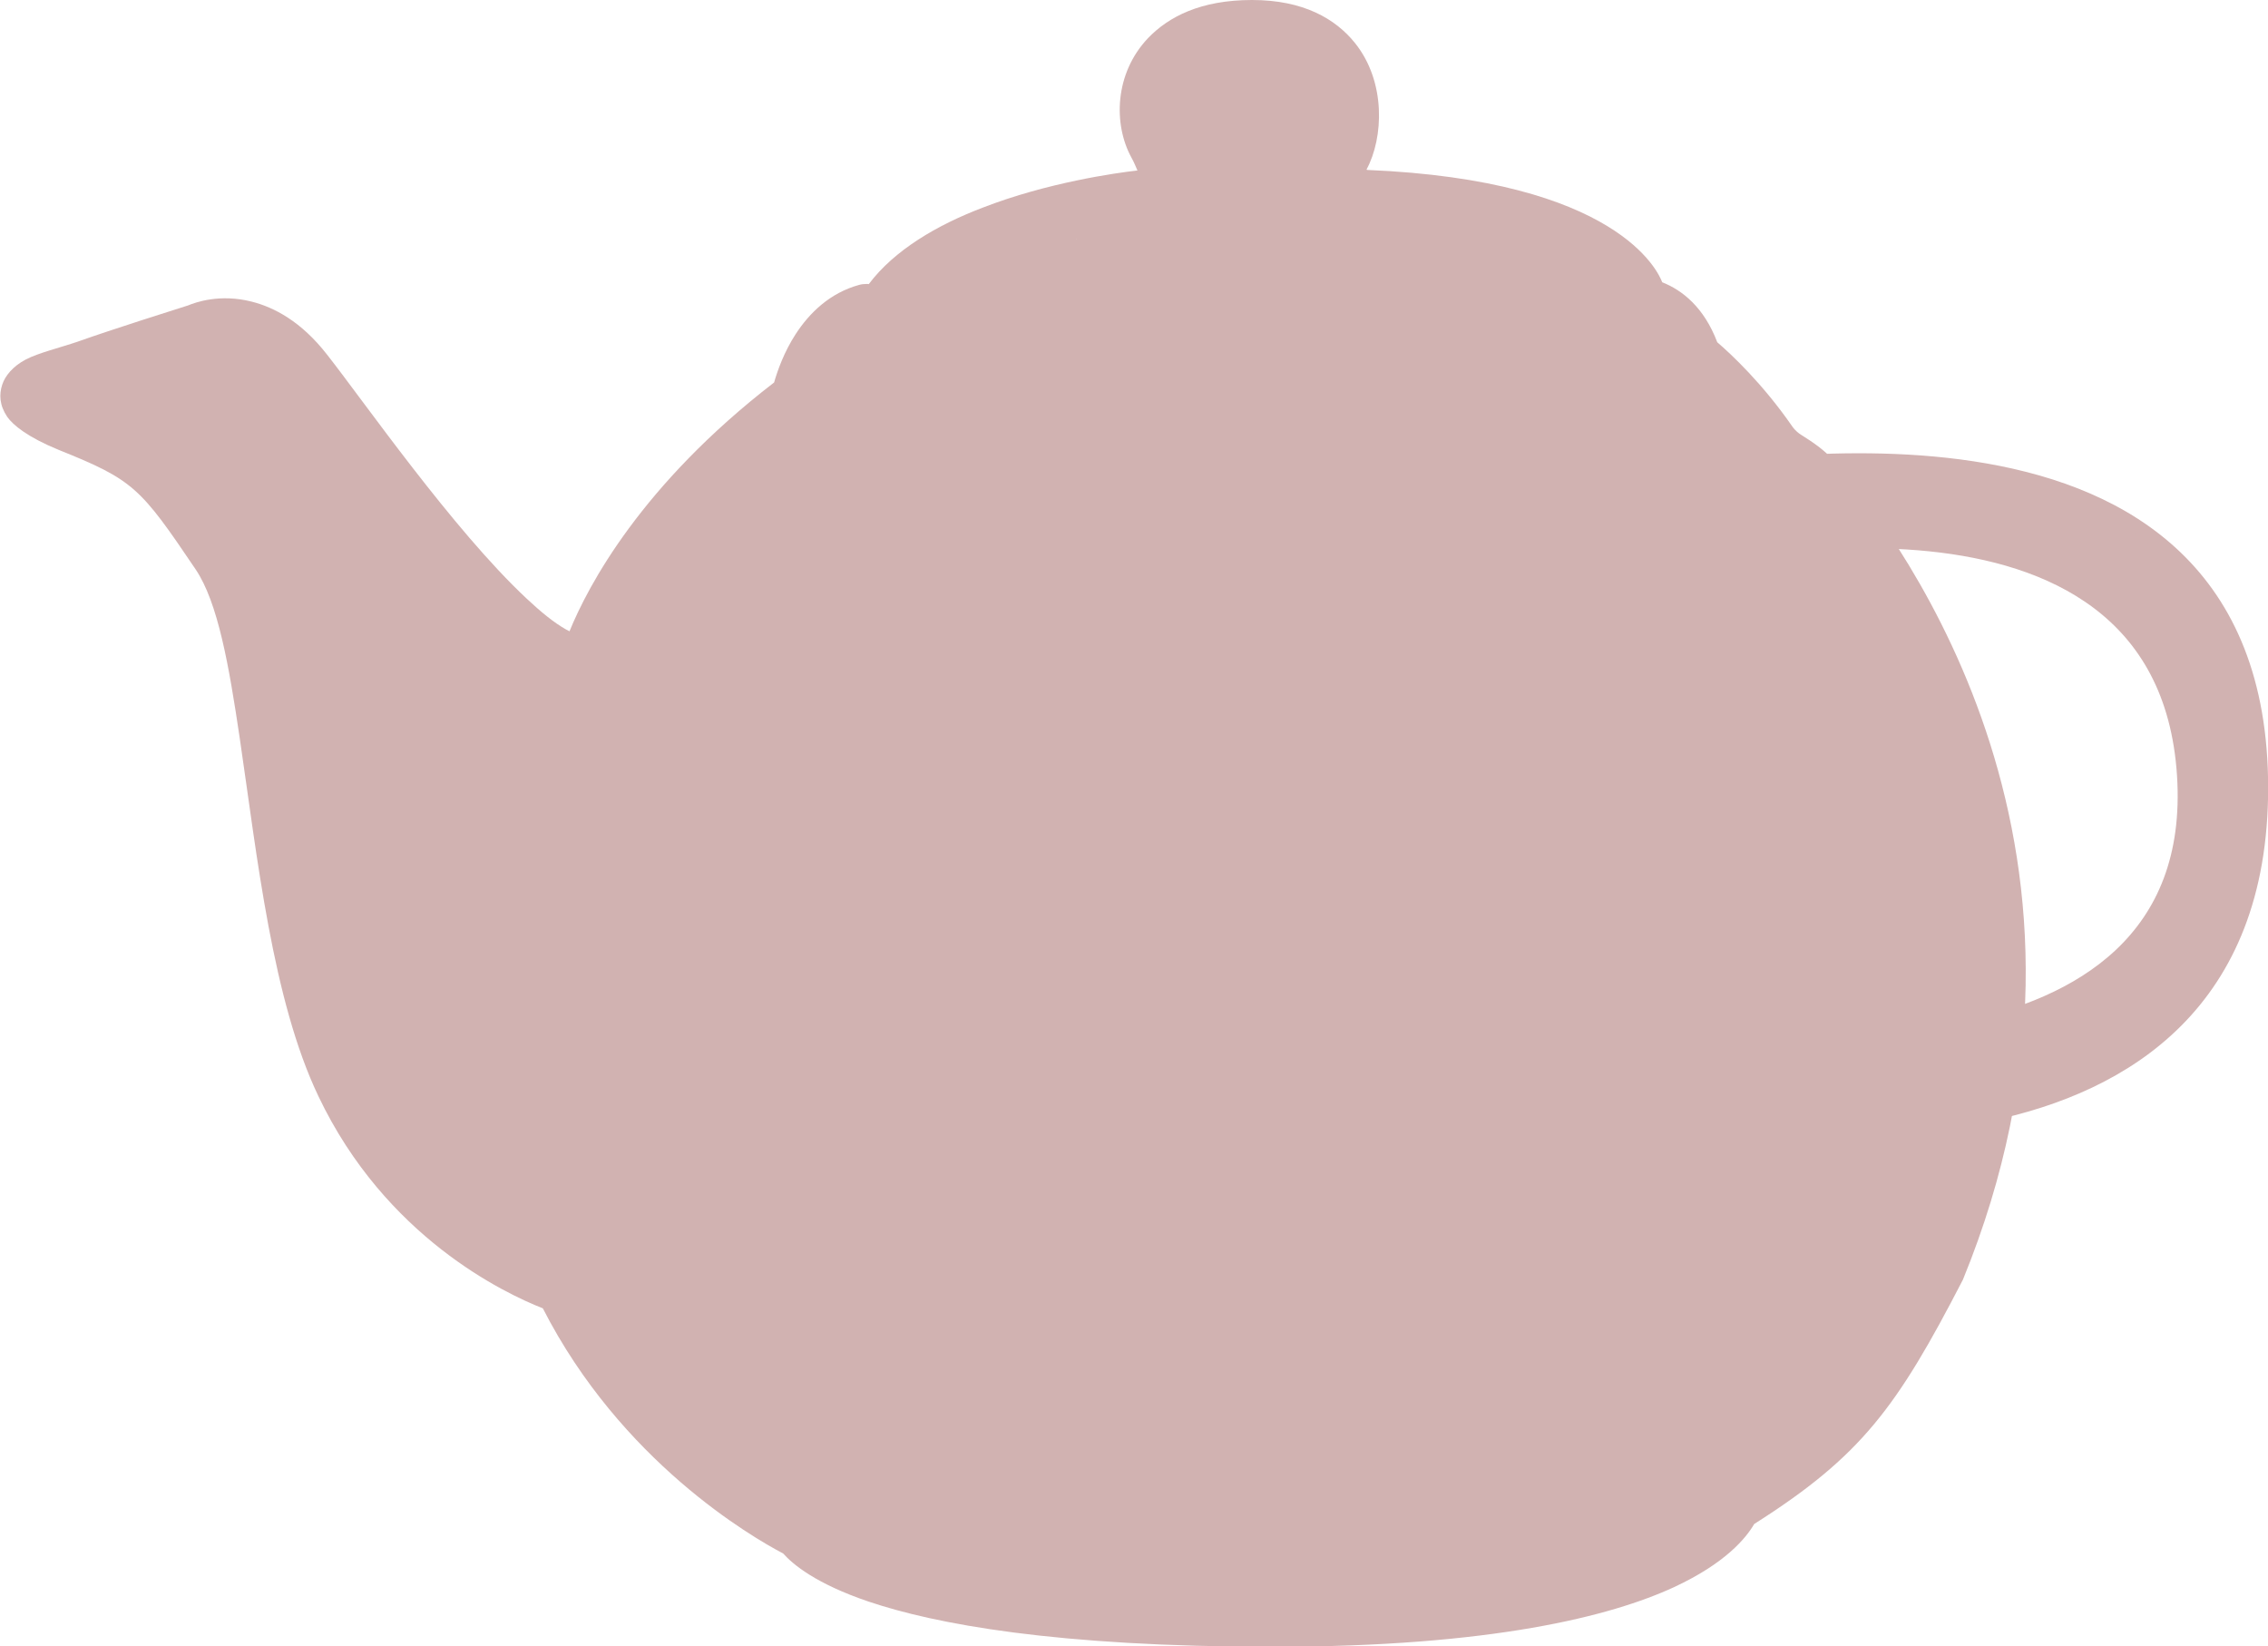
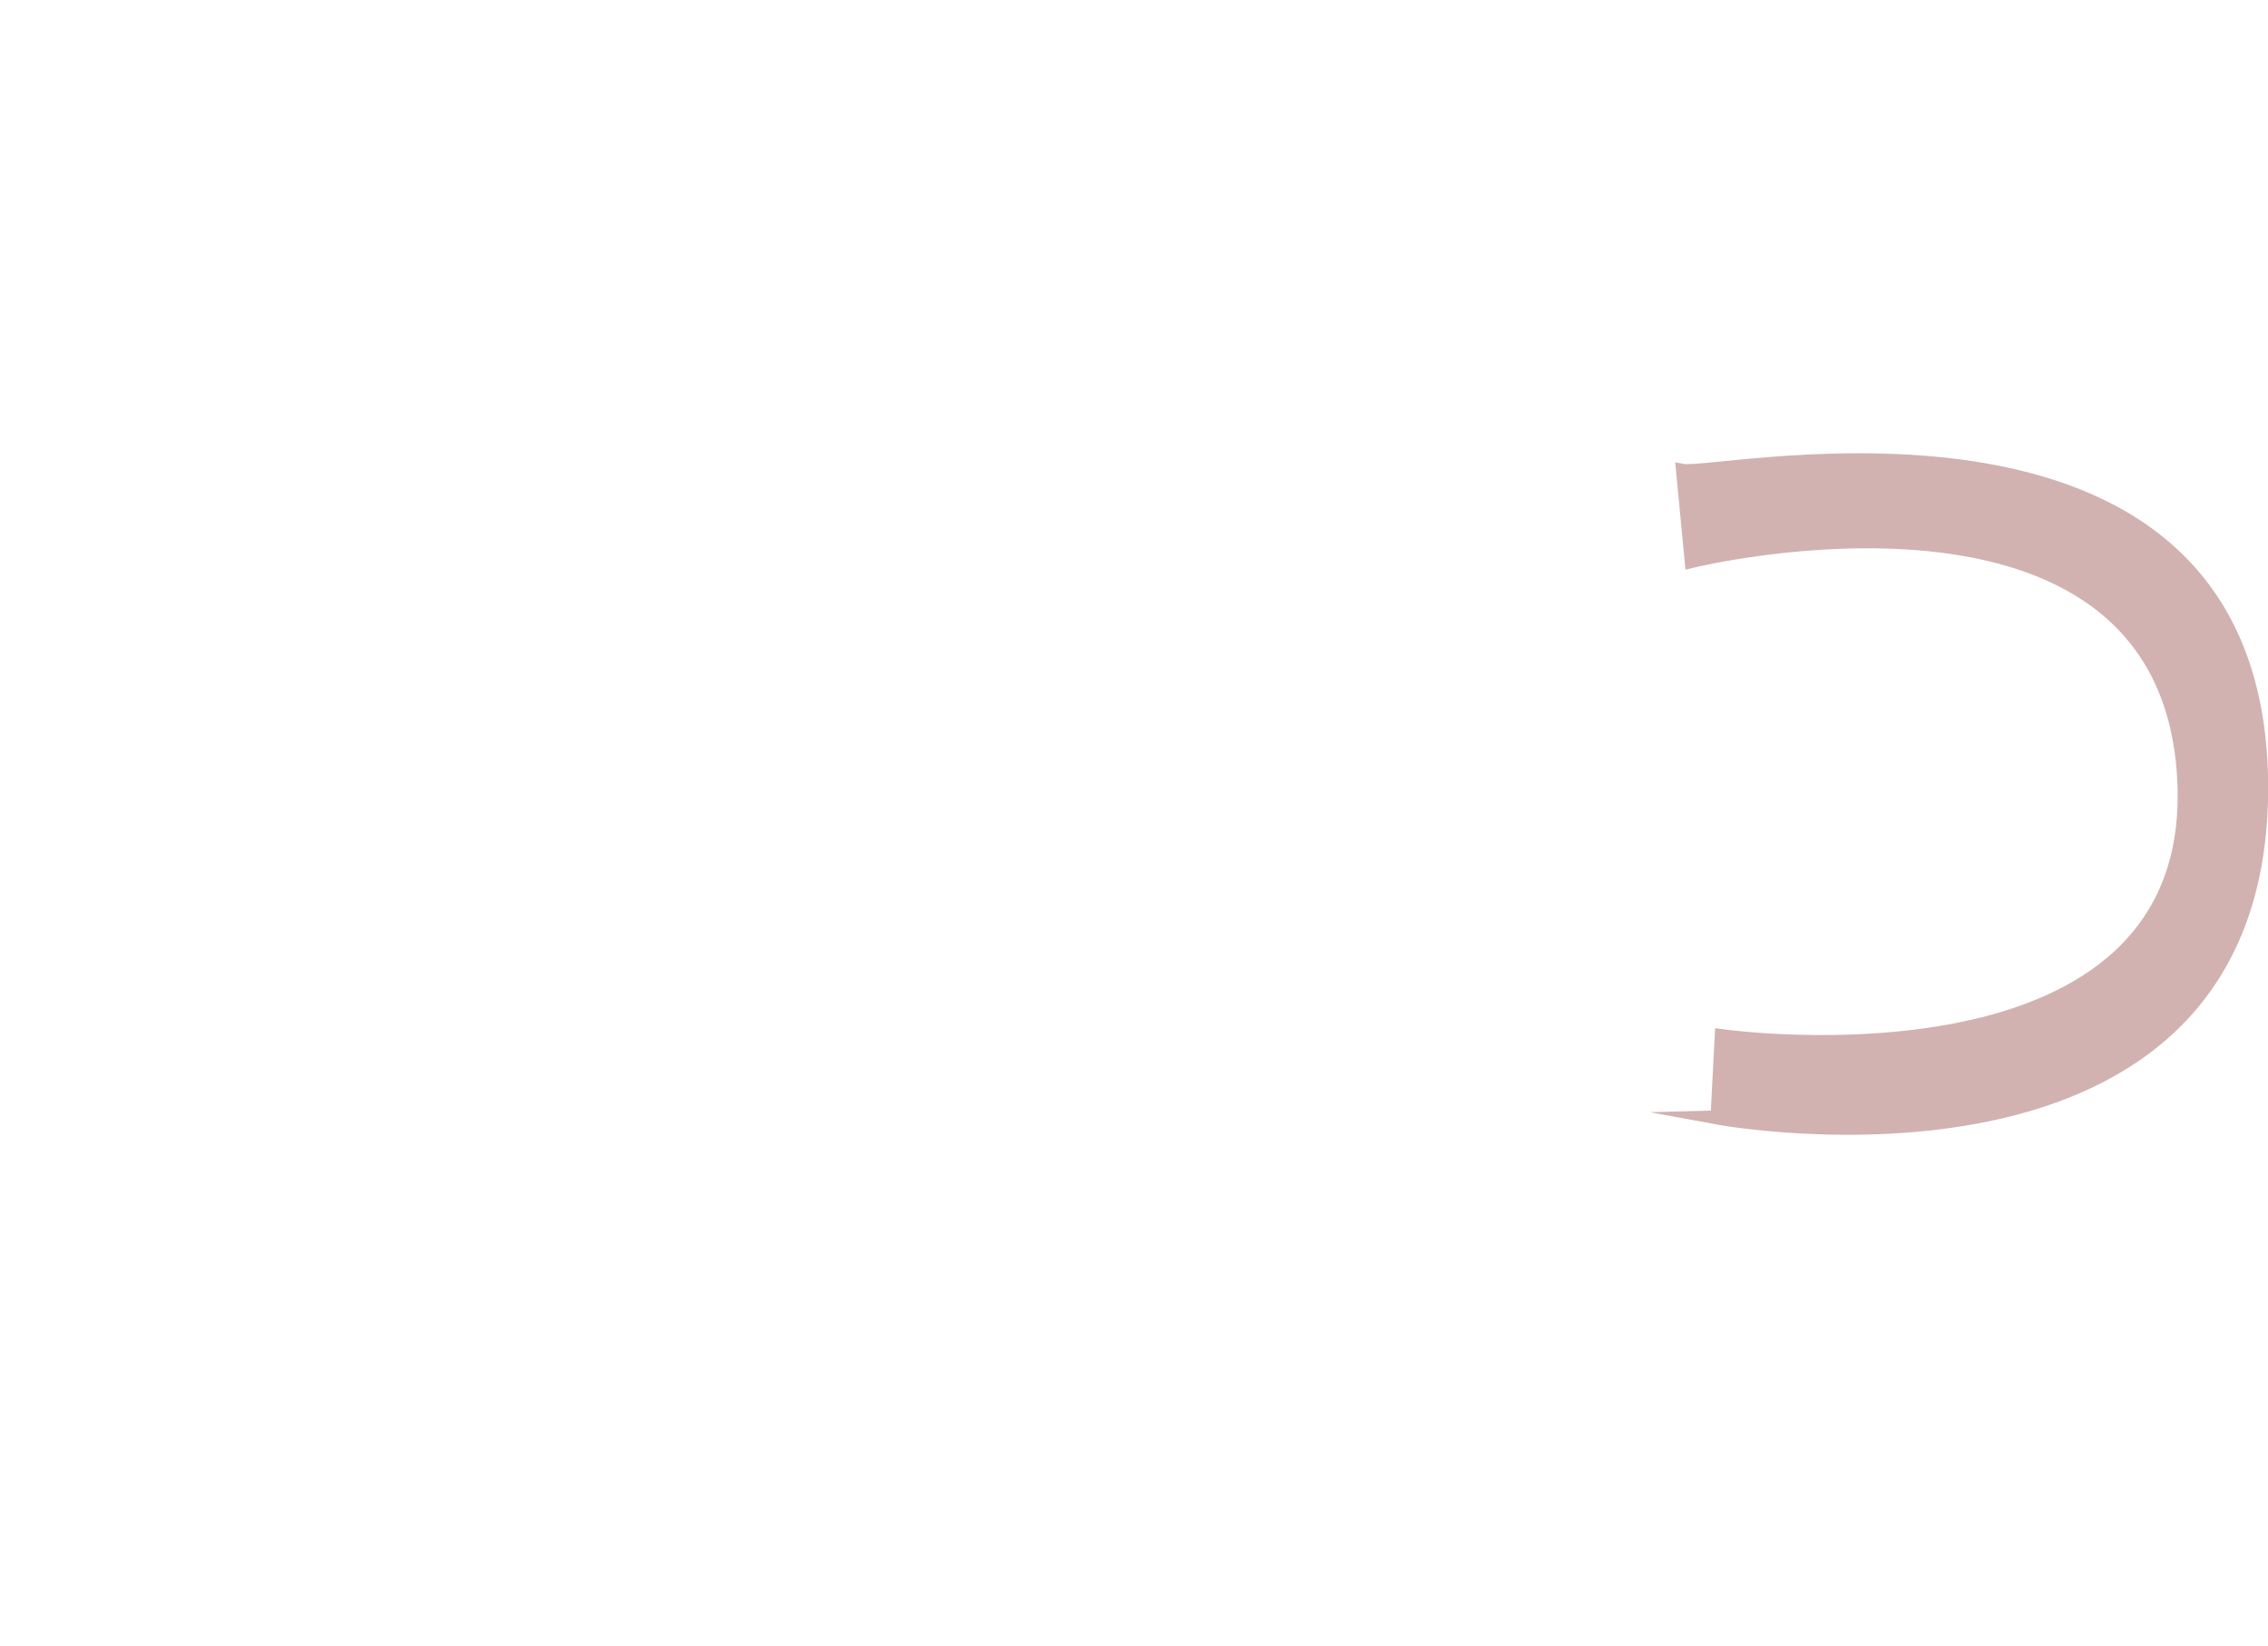
<svg xmlns="http://www.w3.org/2000/svg" id="Calque_2" data-name="Calque 2" viewBox="0 0 160.73 116.65">
  <defs>
    <style>
      .cls-1 {
        stroke: #d1b2b1;
        stroke-miterlimit: 10;
      }

      .cls-1, .cls-2 {
        fill: #d1b2b1;
      }

      .cls-2 {
        fill-rule: evenodd;
        stroke-width: 0px;
      }
    </style>
  </defs>
  <g id="Calque_1-2" data-name="Calque 1">
    <g>
      <path class="cls-1" d="m121.71,79.18s38.53,7.13,38.53-23.36-38.38-21.99-40.96-22.45l.61,6.37s33.37-8.19,34.89,15.17c1.52,23.36-32.76,18.51-32.76,18.51l-.3,5.76Z" />
-       <path class="cls-2" d="m129.95,32.64c-.65-.76-1.48-1.31-2.32-1.84-.4-.25-.61-.58-.61-.58-2.11-3.05-4.34-5.13-5.32-5.97-.94-2.48-2.48-3.69-3.9-4.25-.29-.76-3.16-7.23-20.93-7.96-.01-.02-.01-.01-.02-.04,1.2-2.23,1.39-6.2-.83-8.96-1.37-1.7-3.64-3.04-7.29-3.04s-5.91,1.19-7.36,2.69c-2.4,2.52-2.47,6.13-1.19,8.47.17.3.31.64.43.92-1.53.17-6.4.86-10.96,2.63-3.24,1.23-6.28,3.02-8.08,5.42-.06-.01-.12-.01-.18-.01-.17,0-.35.02-.52.07-2.05.57-3.49,1.96-4.48,3.48-.82,1.26-1.29,2.59-1.53,3.43-9.42,7.26-13.18,14.4-14.5,17.63-.08-.05-.14-.08-.23-.12-.87-.49-1.81-1.26-2.81-2.2-5.22-4.88-11.57-14.02-14.13-17.27-1.84-2.37-3.77-3.37-5.36-3.77-2.24-.57-3.97.05-4.5.27-.79.25-5.36,1.69-7.83,2.57-1.23.42-2.77.79-3.67,1.26-.93.49-1.47,1.17-1.67,1.78-.23.7-.2,1.46.35,2.28.41.59,1.46,1.45,3.66,2.35,5.3,2.13,5.77,2.65,9.7,8.47,1.58,2.35,2.36,6.82,3.12,11.95,1.24,8.42,2.32,18.57,5.58,25.38,4.75,9.98,13.2,13.96,15.9,15.02,5.54,10.84,14.8,16.2,17.03,17.37.69.77,2.31,2.14,6.06,3.41,4.69,1.58,13.21,3.2,28.68,3.2s23.93-2.16,28.41-4.23c3.63-1.69,5.09-3.47,5.67-4.47,7.59-4.81,10.12-8.27,14.79-17.31,12.22-29.88-4.05-52.08-9.13-58Zm-53.66-15.72h-.04s.02,0,.04-.01h0Z" />
    </g>
  </g>
</svg>